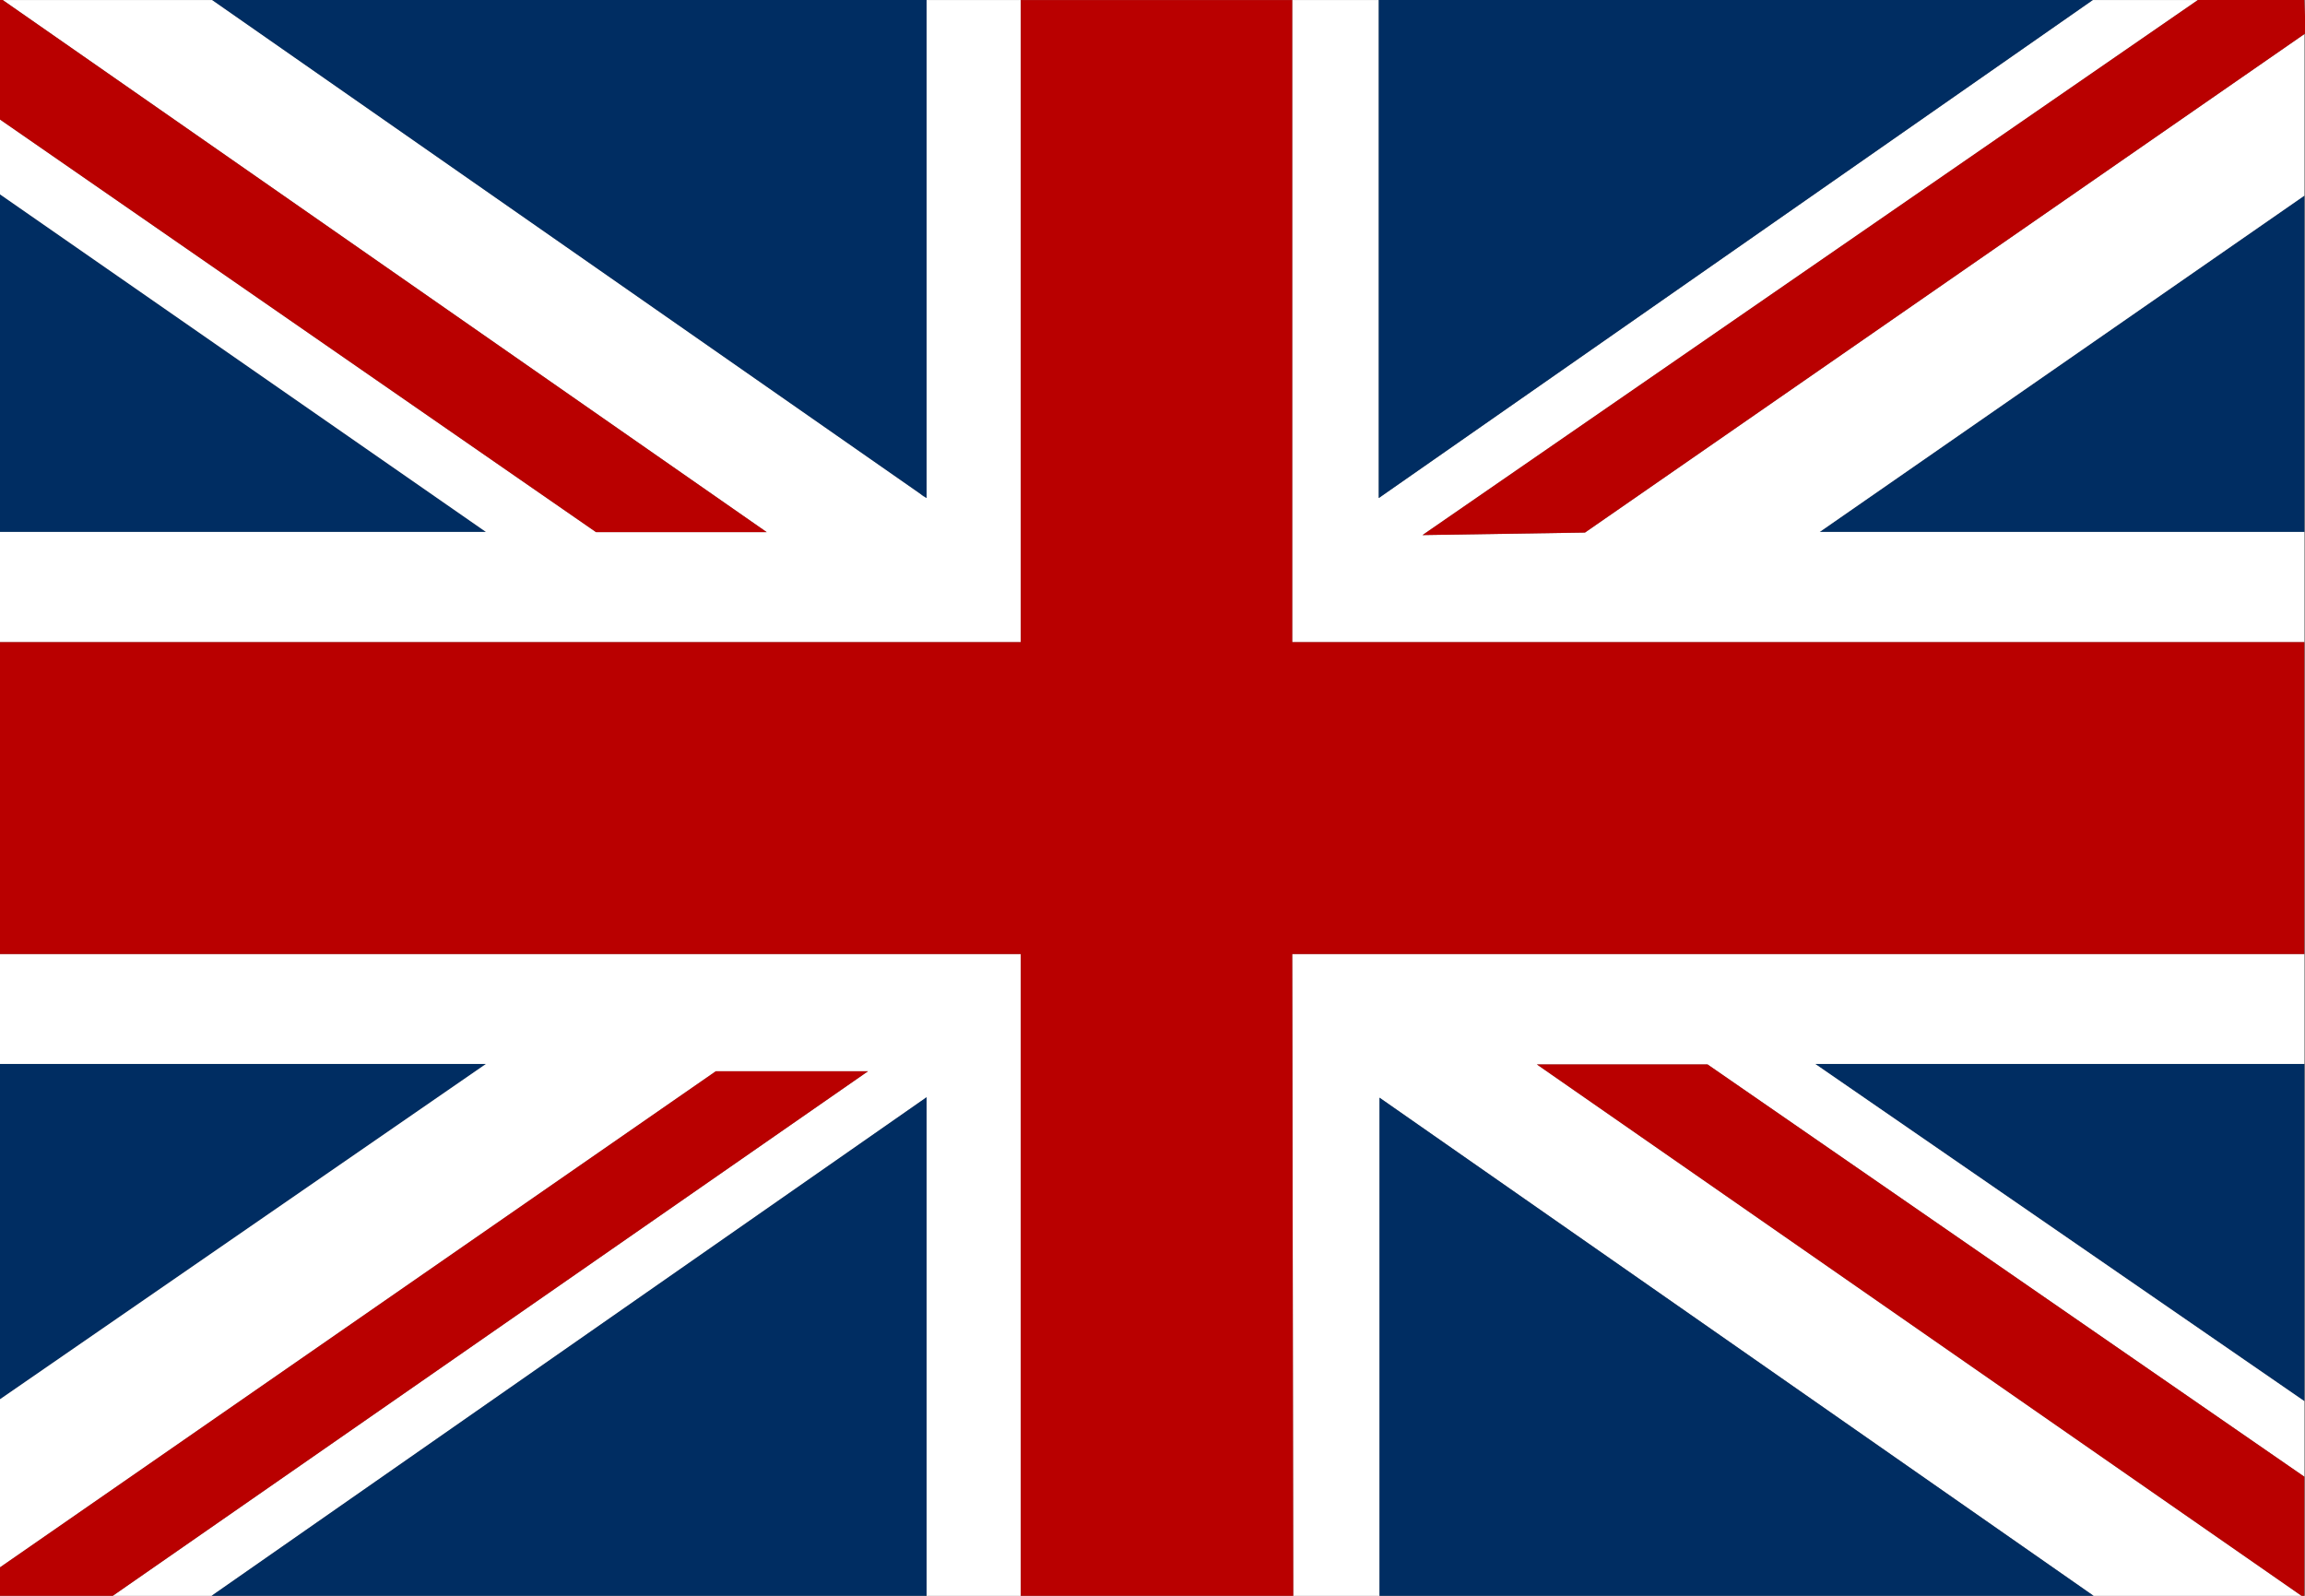
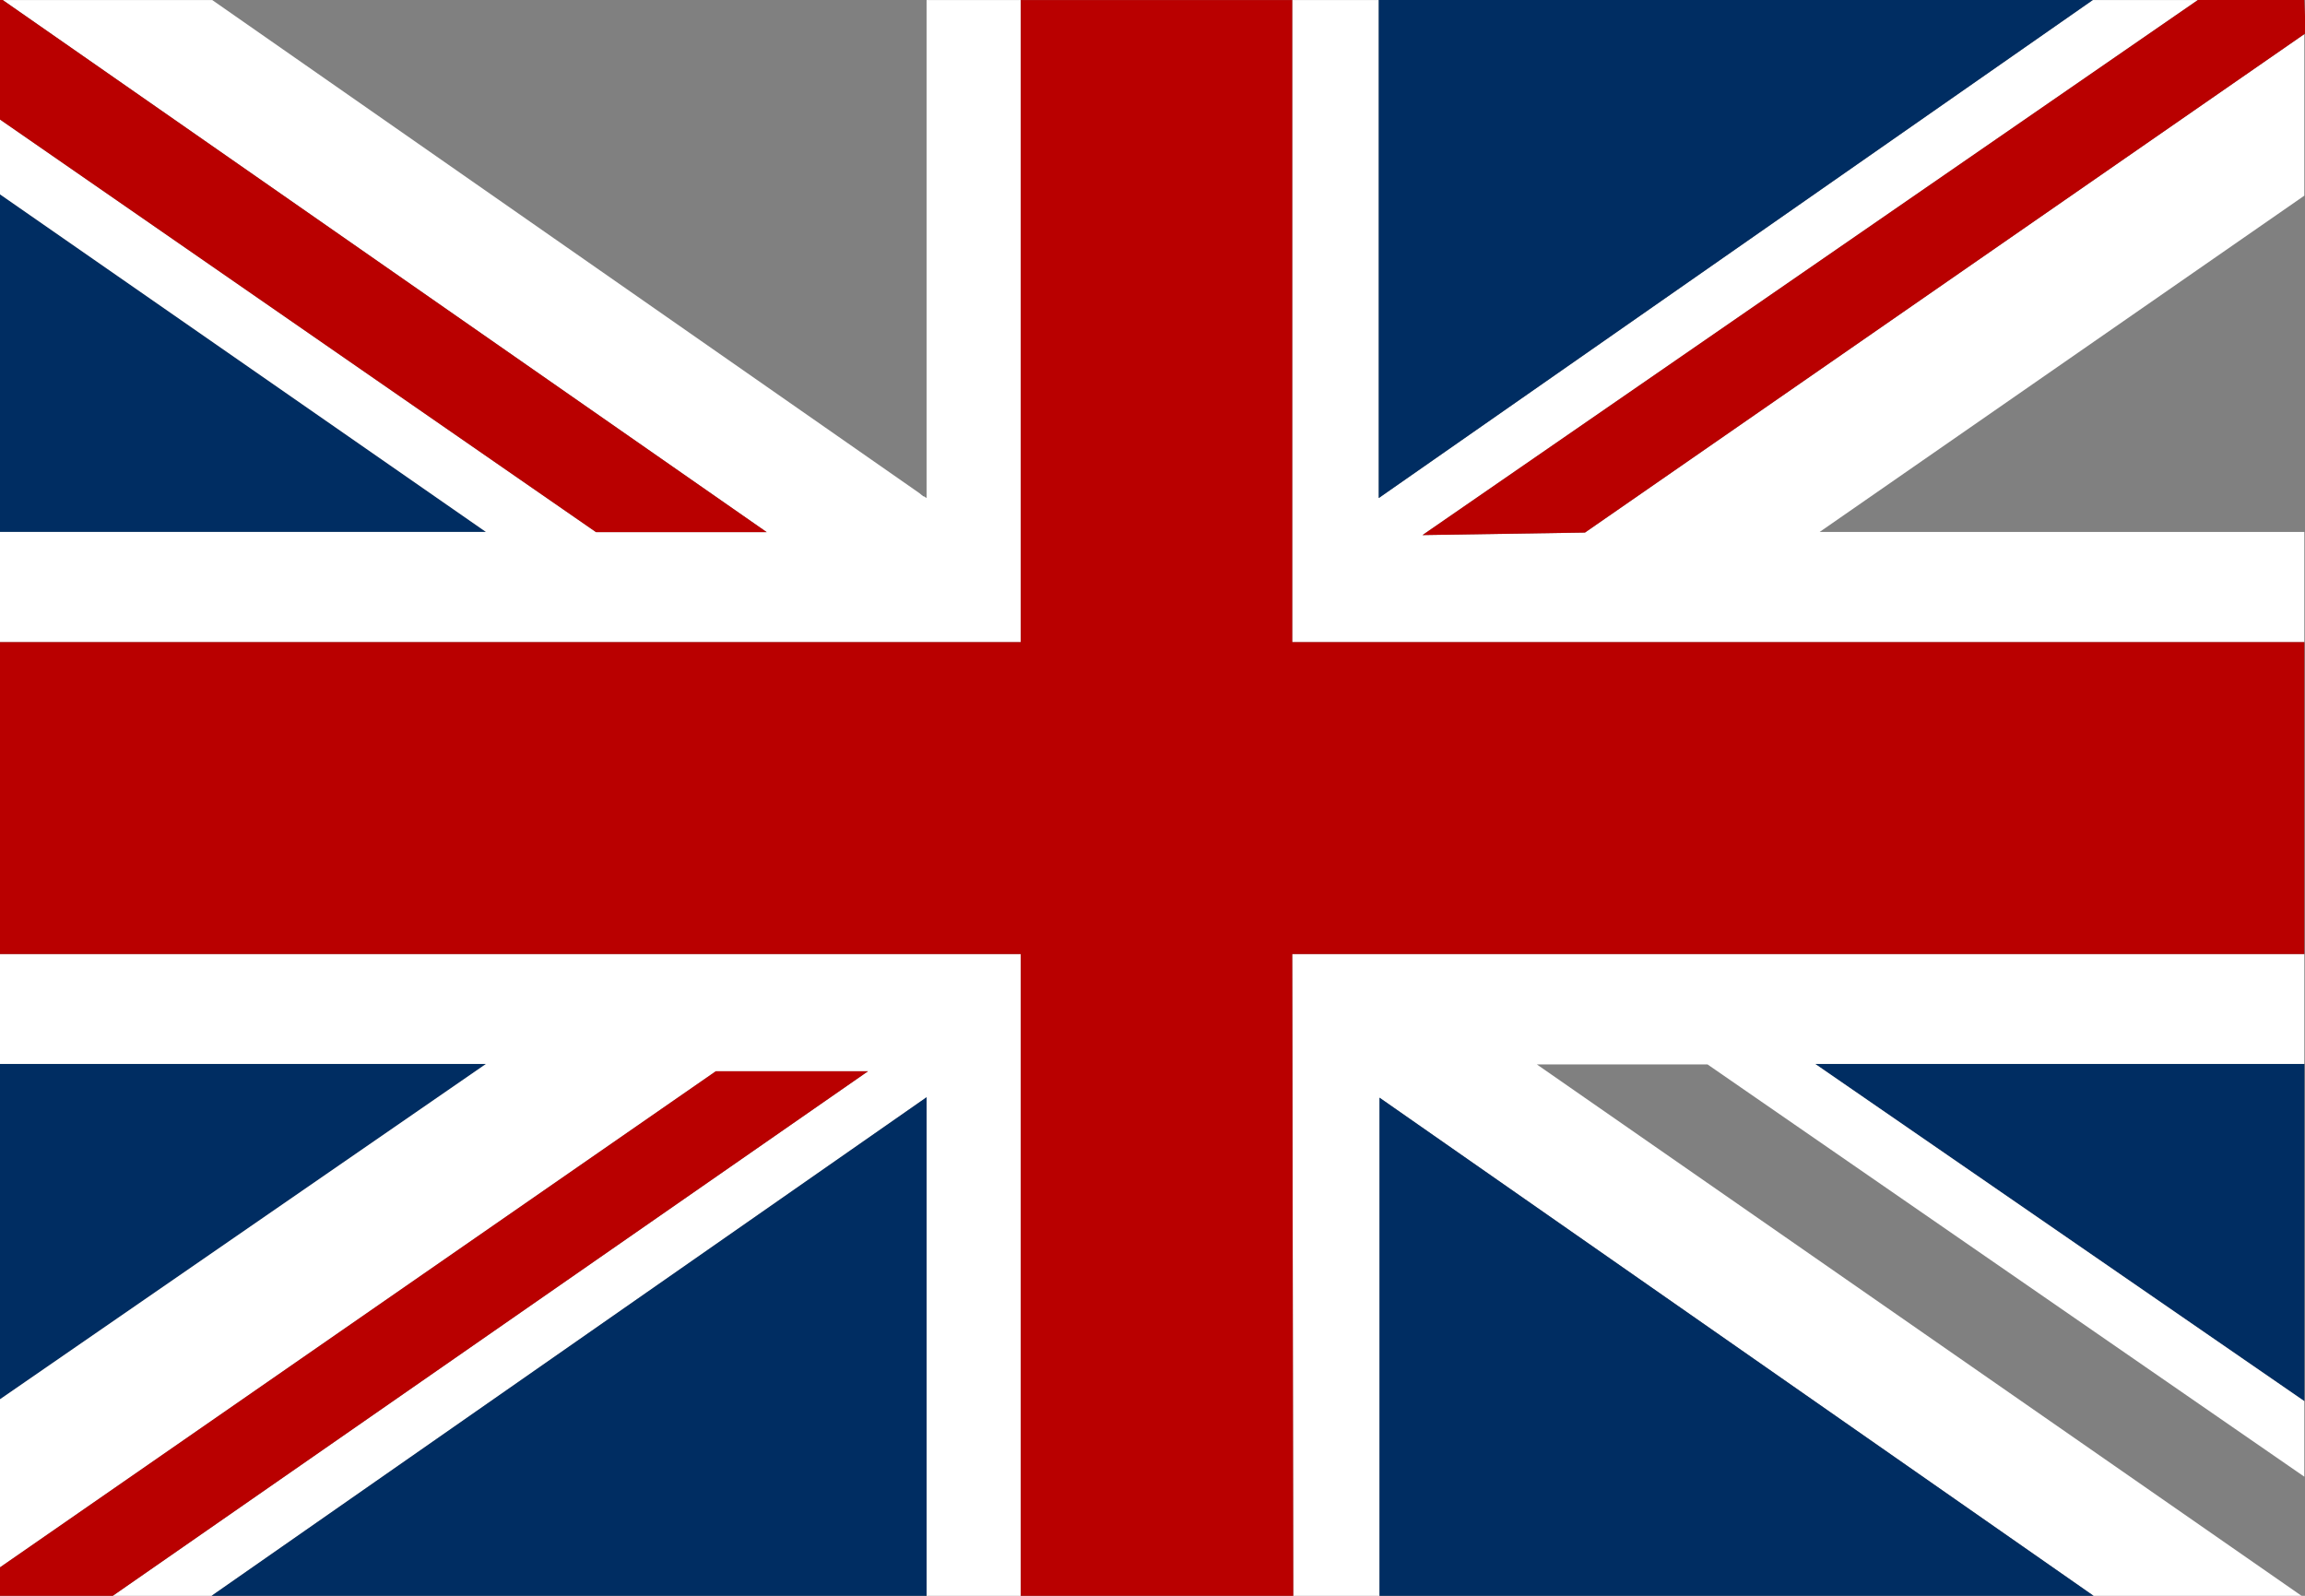
<svg xmlns="http://www.w3.org/2000/svg" version="1.1" id="Layer_1" x="0px" y="0px" width="27.307px" height="18.905px" viewBox="0 0 27.307 18.905" enable-background="new 0 0 27.307 18.905" xml:space="preserve">
  <rect x="0" y="0" width="27.307" height="18.905" fill="#808080" stroke="none" />
  <g>
    <polygon fill="none" points="12.093,0.001 15.309,0.001 16.334,0.001 16.334,0 10.977,0 10.977,0.001  " />
    <polygon fill="none" points="27.307,0 27.299,0 27.307,0.192  " />
    <polygon fill="none" points="2.515,0.001 2.513,0 0.029,0 0.033,0.001  " />
    <rect x="25.414" y="-0.622" fill="none" width="0.002" height="1.245" />
-     <polygon fill="none" points="27.299,0.404 27.299,2.318 27.299,6.302 27.299,7.607 27.299,11.302 27.299,12.604 27.299,16.599    27.299,17.494 27.299,18.905 27.307,18.905 27.307,0.399  " />
    <polygon fill="#002D62" points="0,12.604 0,16.577 5.758,12.604  " />
    <polygon fill="#002D62" points="0,2.302 0,6.302 5.758,6.302  " />
-     <polygon fill="#002D62" points="27.299,6.302 27.299,2.318 21.557,6.302  " />
    <polygon fill="#002D62" points="10.943,5.882 10.943,5.878 10.889,5.84  " />
    <polygon fill="#002D62" points="27.299,16.599 27.299,12.604 21.504,12.604  " />
    <polygon fill="#FFFFFF" points="16.852,6.339 26.037,0.001 24.792,0.001 16.334,5.9 16.334,0.001 15.309,0.001 15.309,7.607    27.299,7.607 27.299,6.302 21.557,6.302 27.299,2.318 27.299,0.404 18.777,6.309  " />
    <polygon fill="#FFFFFF" points="0,11.302 0,12.604 5.758,12.604 0,16.577 0,18.568 8.48,12.691 10.283,12.691 1.336,18.905    2.507,18.905 10.977,12.999 10.977,18.905 12.093,18.905 12.093,11.302  " />
    <polygon fill="#FFFFFF" points="12.093,0.001 10.977,0.001 10.977,5.9 10.943,5.878 10.943,5.882 10.889,5.84 2.515,0.001    0.033,0.001 9.083,6.304 7.061,6.304 0,1.416 0,2.302 5.758,6.302 0,6.302 0,7.607 12.093,7.607  " />
    <polygon fill="#FFFFFF" points="20.229,12.61 27.299,17.494 27.299,16.599 21.504,12.604 27.299,12.604 27.299,11.302    15.309,11.302 15.321,18.905 16.343,18.905 16.343,13.004 24.802,18.905 27.266,18.905 18.207,12.61  " />
    <polygon fill="#B90000" points="27.299,11.302 27.299,7.607 15.309,7.607 15.309,0.001 12.093,0.001 12.093,7.607 0,7.607    0,11.302 12.093,11.302 12.093,18.905 15.321,18.905 15.309,11.302  " />
    <polygon fill="#002D62" points="16.334,5.9 24.792,0.001 24.794,0 16.334,0 16.334,0.001  " />
-     <polygon fill="#002D62" points="10.889,5.84 10.943,5.878 10.977,5.9 10.977,0.001 10.977,0 2.513,0 2.515,0.001  " />
    <polygon fill="#002D62" points="16.343,18.905 24.802,18.905 16.343,13.004  " />
    <polygon fill="#002D62" points="2.507,18.905 10.977,18.905 10.977,12.999  " />
    <polygon fill="#B90000" points="9.083,6.304 0.033,0.001 0.029,0 0,0 0,1.416 7.061,6.304  " />
-     <polygon fill="#B90000" points="20.229,12.61 18.207,12.61 27.266,18.905 27.299,18.905 27.299,17.494  " />
    <polygon fill="#B90000" points="8.48,12.691 0,18.568 0,18.905 1.336,18.905 10.283,12.691  " />
    <polygon fill="#B90000" points="16.852,6.339 18.777,6.309 27.299,0.404 27.307,0.399 27.307,0.192 27.299,0 26.039,0    26.037,0.001  " />
  </g>
</svg>